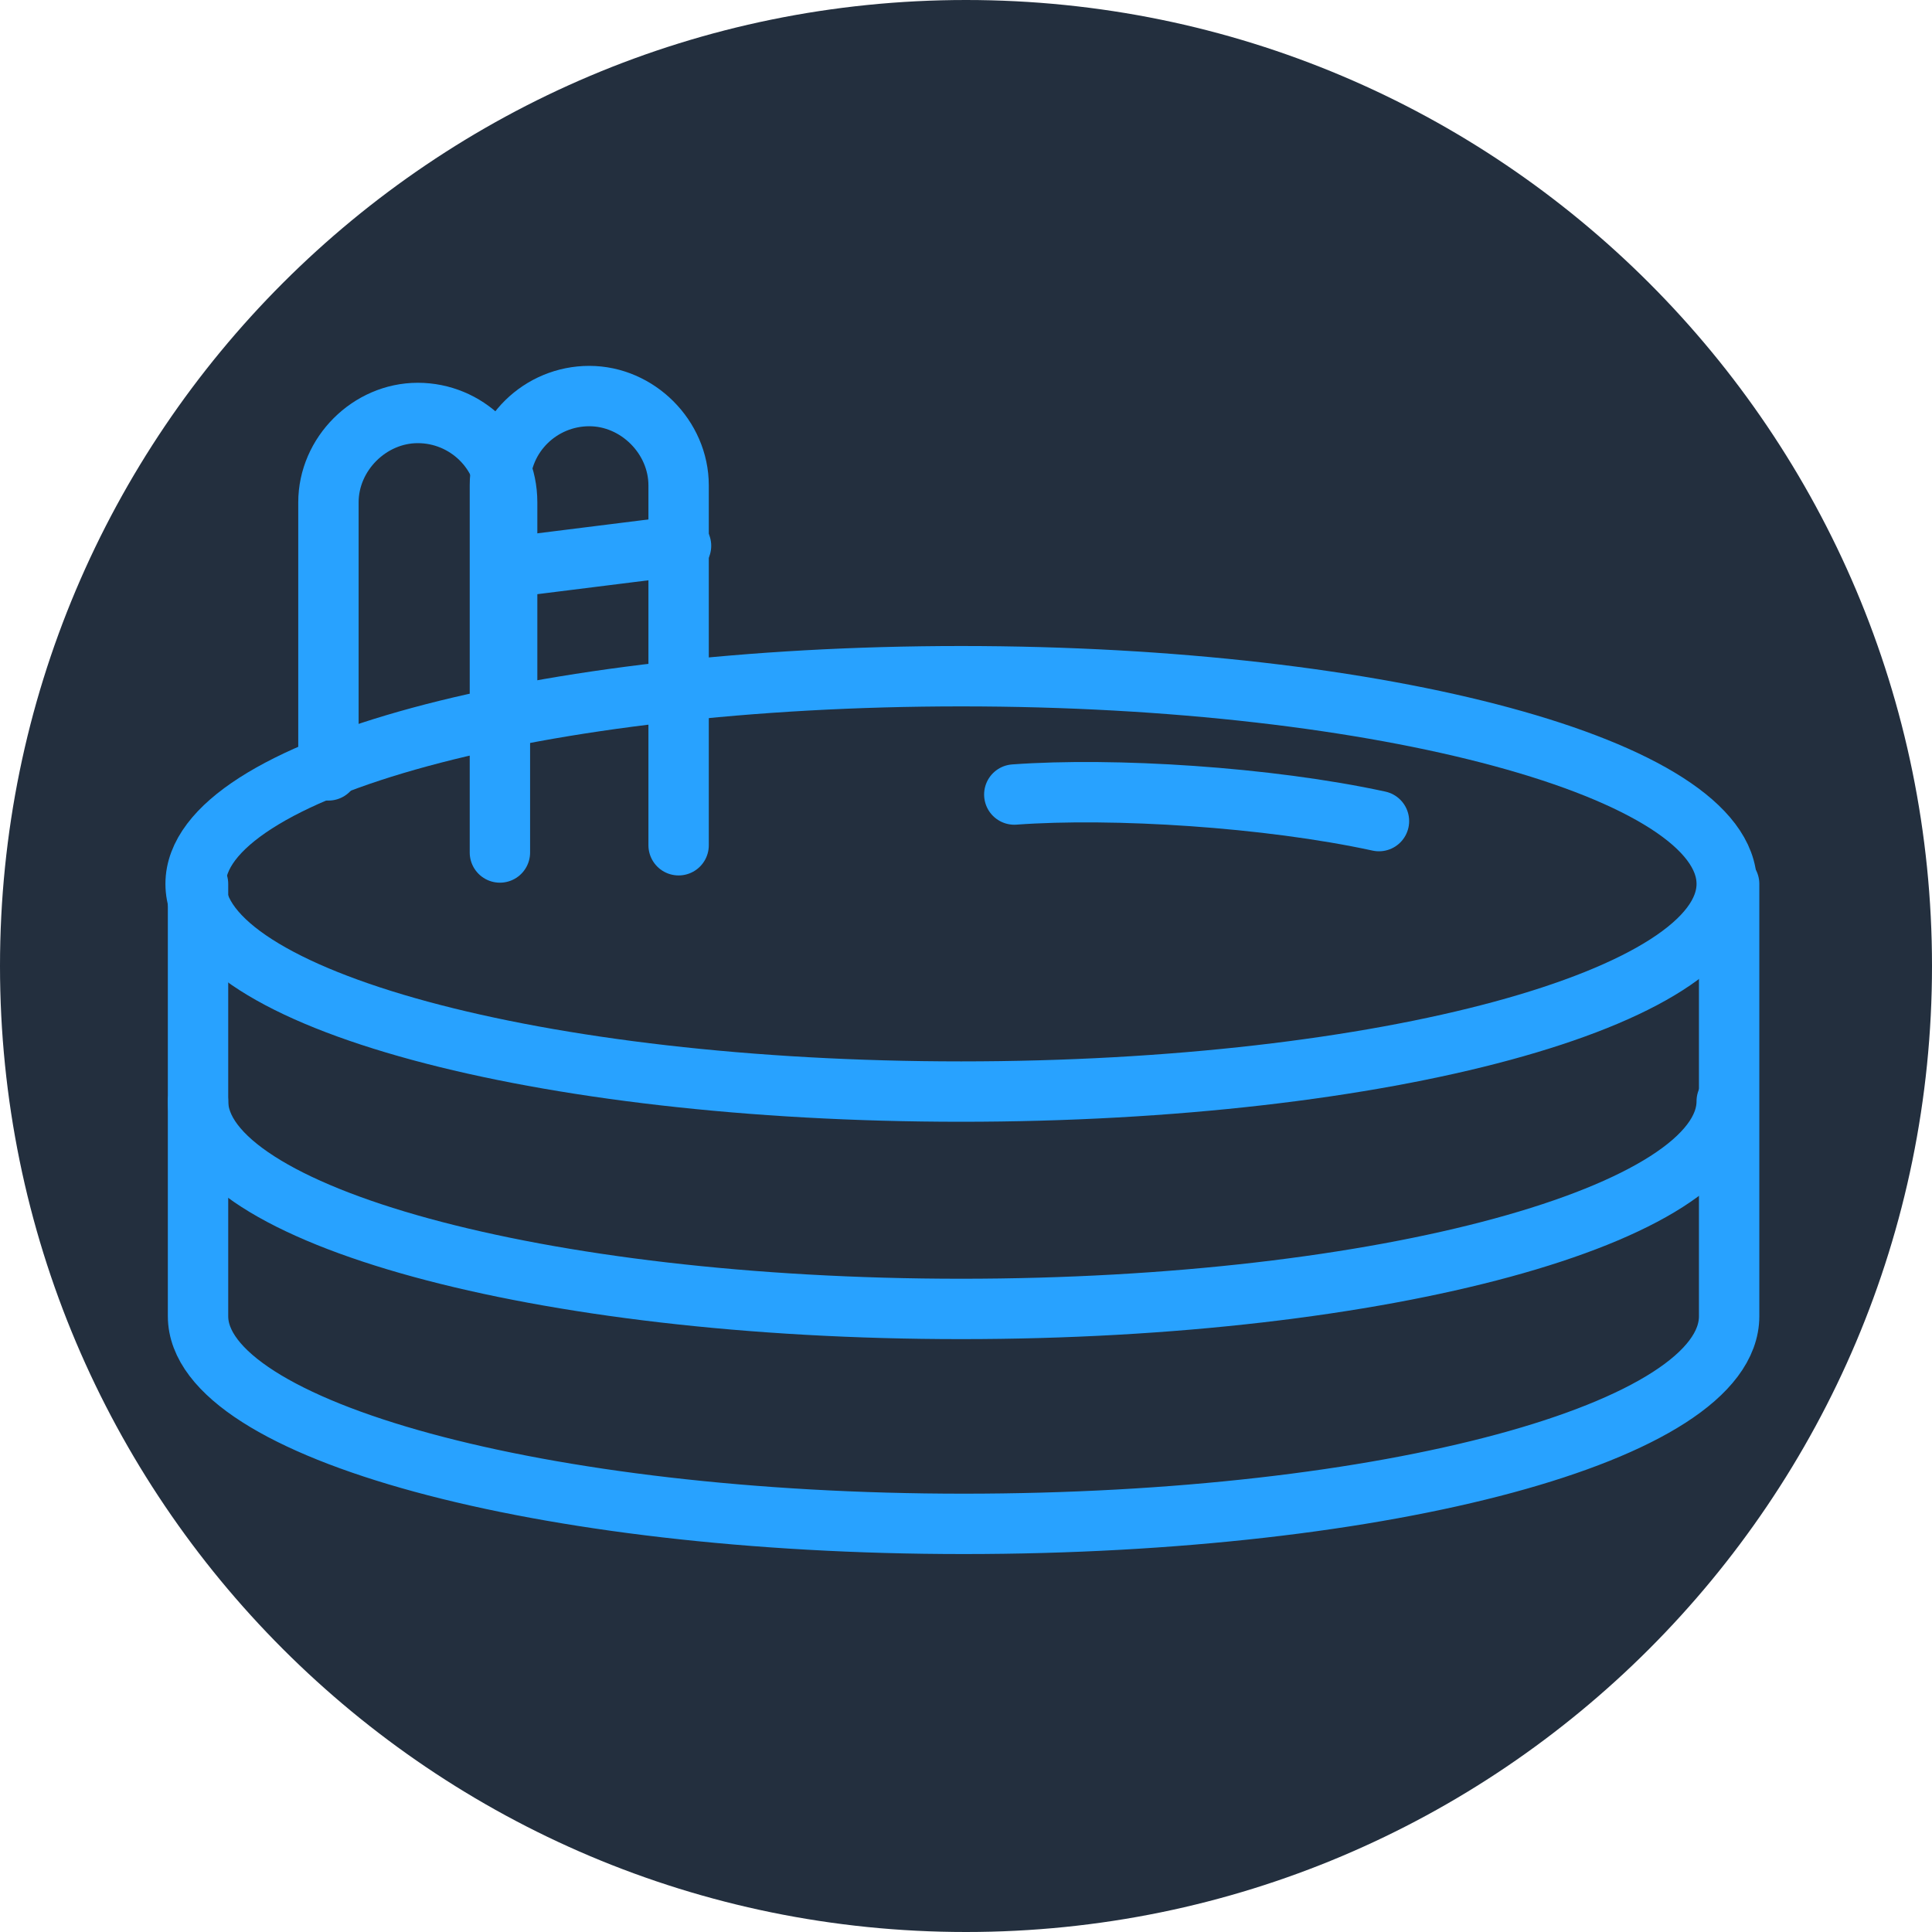
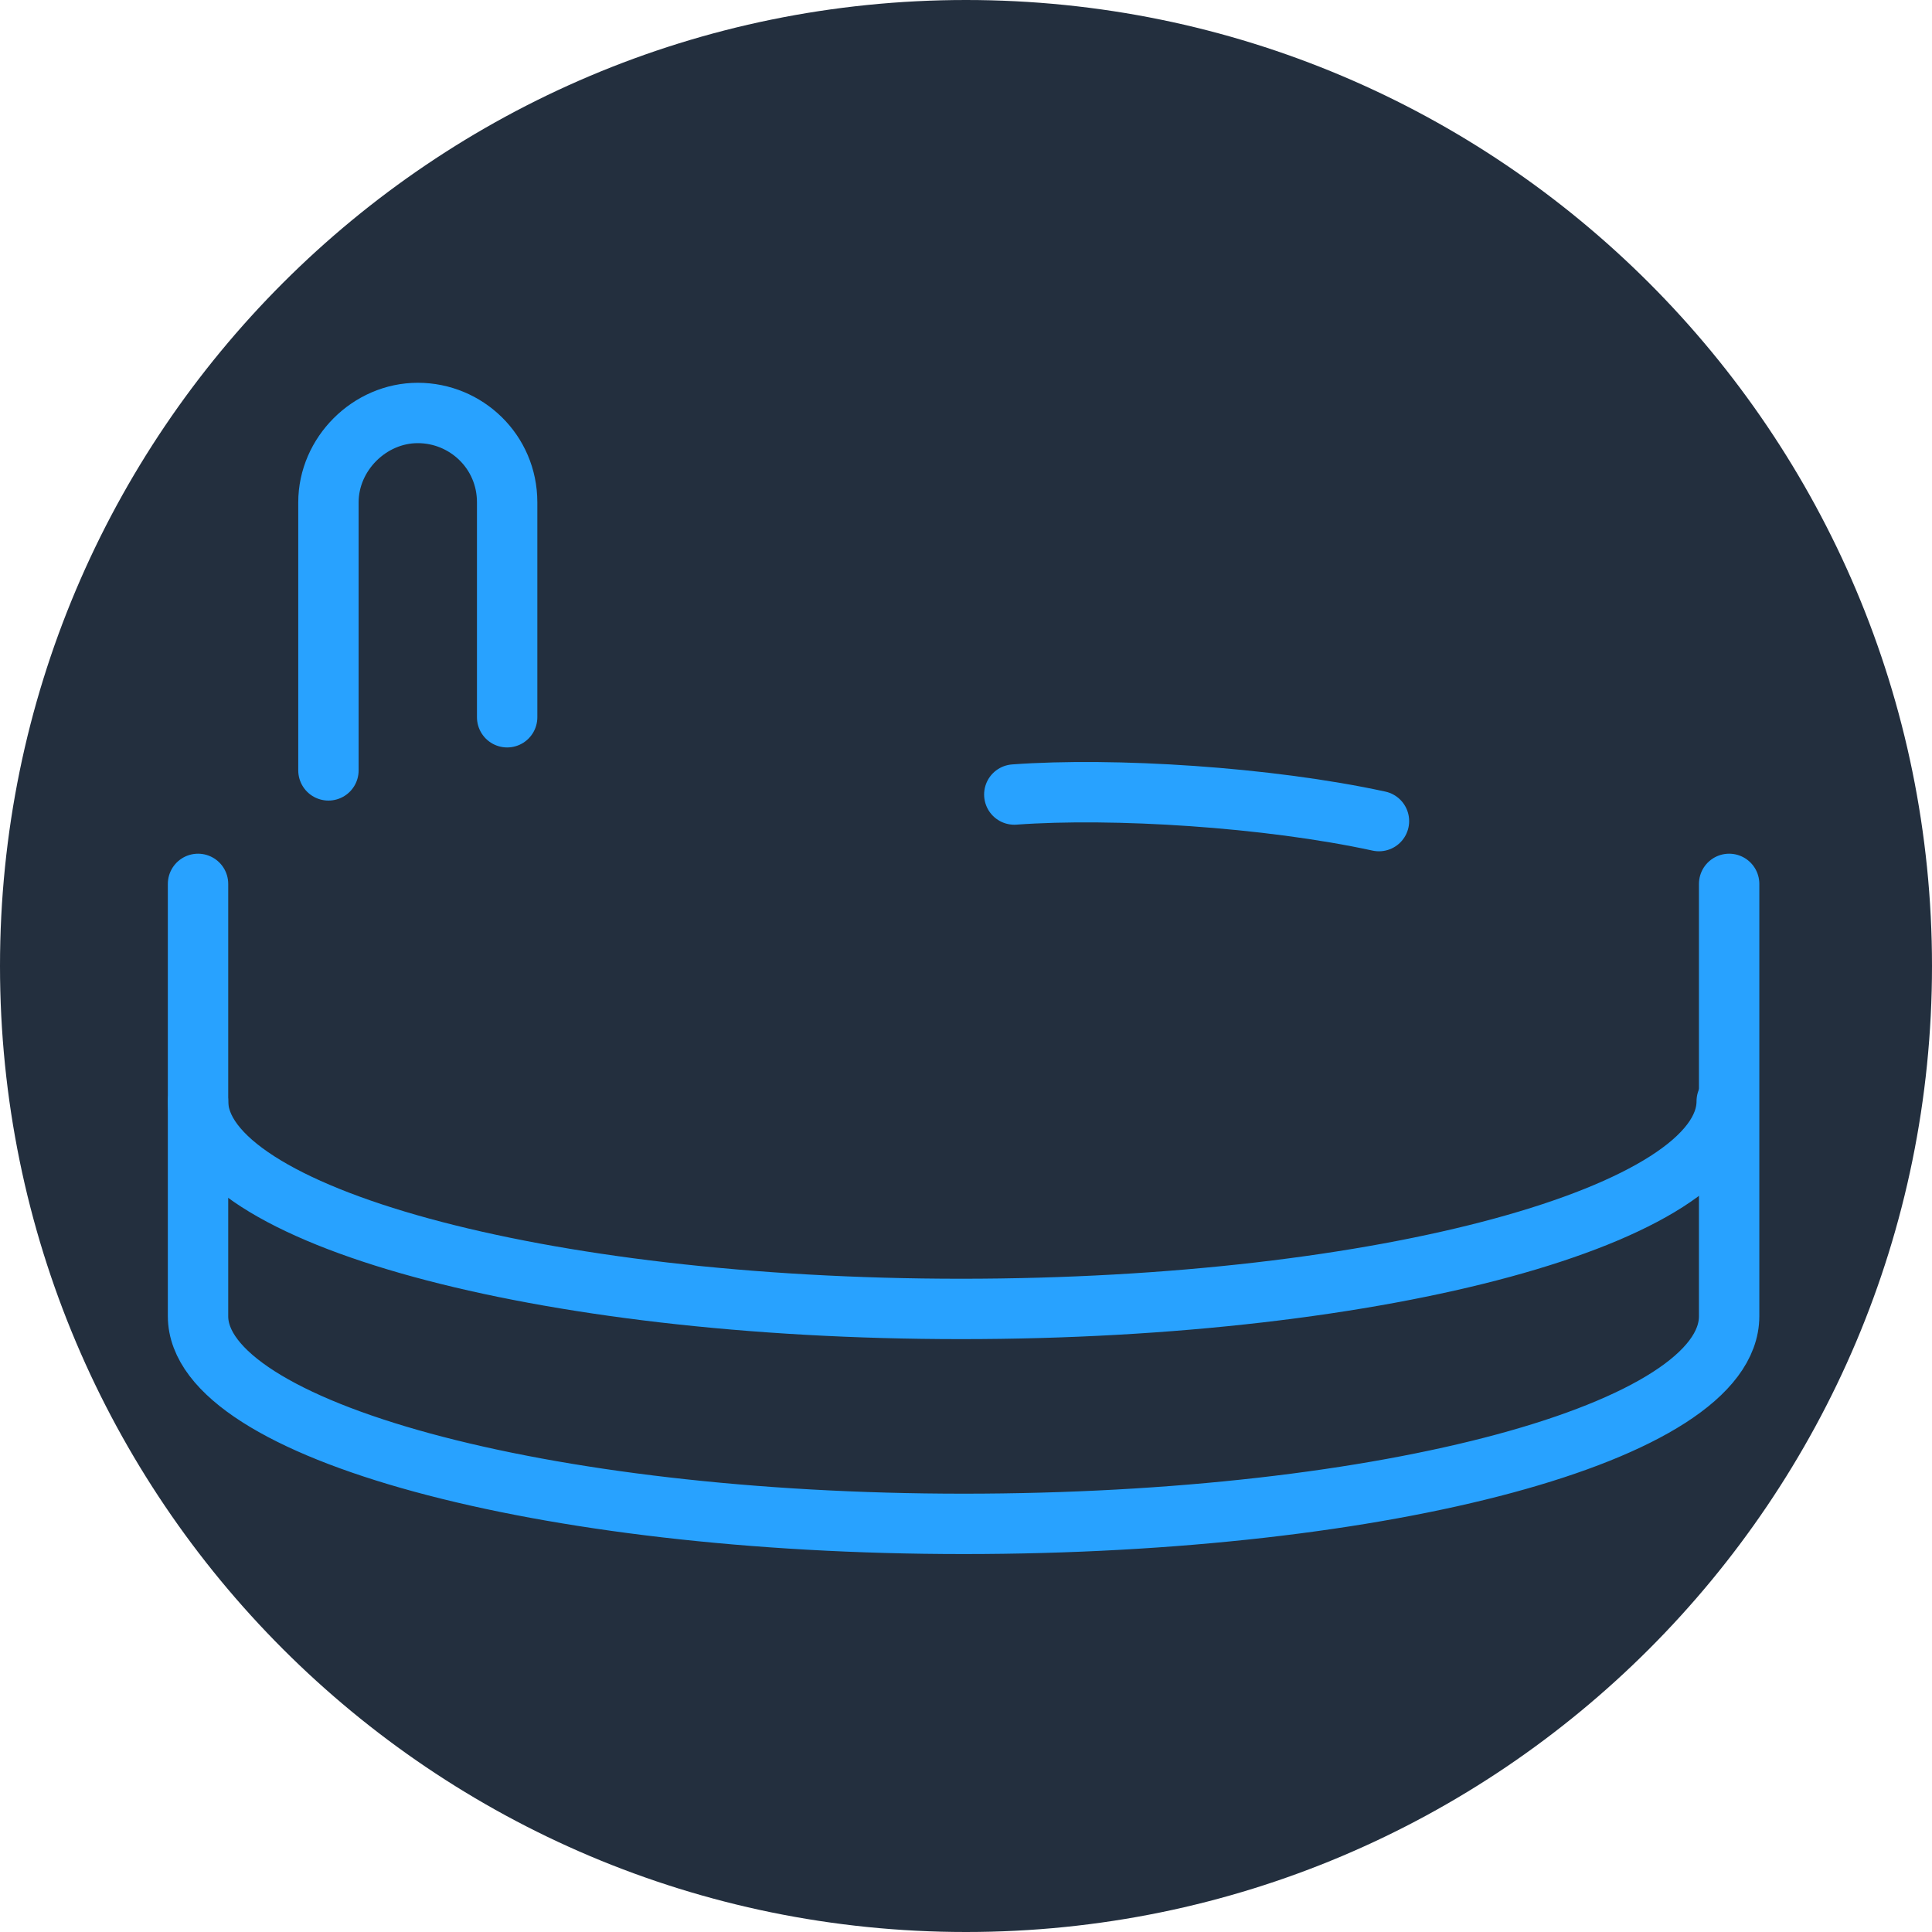
<svg xmlns="http://www.w3.org/2000/svg" width="80" height="80" viewBox="0 0 80 80" fill="none">
  <path d="M40 80C62.091 80 80 62.091 80 40C80 17.909 62.091 0 40 0C17.909 0 0 17.909 0 40C0 62.091 17.909 80 40 80Z" fill="#232F3E" />
  <path d="M21 29.7V20.8C21 18.7 19.3 17.1 17.3 17.1C15.3 17.1 13.6 18.8 13.6 20.8V31.9" stroke="#28A2FF" stroke-width="2.5" stroke-miterlimit="10" stroke-linecap="round" />
-   <path d="M39.8 45.2C57.307 45.2 71.5 41.35 71.5 36.6C71.5 31.85 57.307 28 39.8 28C22.293 28 8.1 31.85 8.1 36.6C8.1 41.35 22.293 45.2 39.8 45.2Z" stroke="#28A2FF" stroke-width="2.5" stroke-miterlimit="10" stroke-linecap="round" />
  <path d="M71.5 45.6C71.5 50.3 57.3 54.2 39.8 54.2C22.3 54.2 8.2 50.3 8.2 45.6" stroke="#28A2FF" stroke-width="2.5" stroke-miterlimit="10" stroke-linecap="round" />
  <path d="M8.2 36.6V54.5C8.2 59.2 22.4 63.1 39.9 63.1C57.4 63.1 71.6 59.3 71.6 54.5V36.6" stroke="#28A2FF" stroke-width="2.5" stroke-miterlimit="10" stroke-linecap="round" />
-   <path d="M28.2 22.6L21 23.5" stroke="#28A2FF" stroke-width="2.5" stroke-miterlimit="10" stroke-linecap="round" />
-   <path d="M20.7 35.3V29.7V20.1C20.7 18 22.4 16.4 24.4 16.4C26.4 16.4 28.1 18.1 28.1 20.1V35" stroke="#28A2FF" stroke-width="2.5" stroke-miterlimit="10" stroke-linecap="round" />
  <path d="M42 32.9C46.1 32.6 52.5 33 57.1 34" stroke="#28A2FF" stroke-width="2.5" stroke-miterlimit="10" stroke-linecap="round" />
</svg>